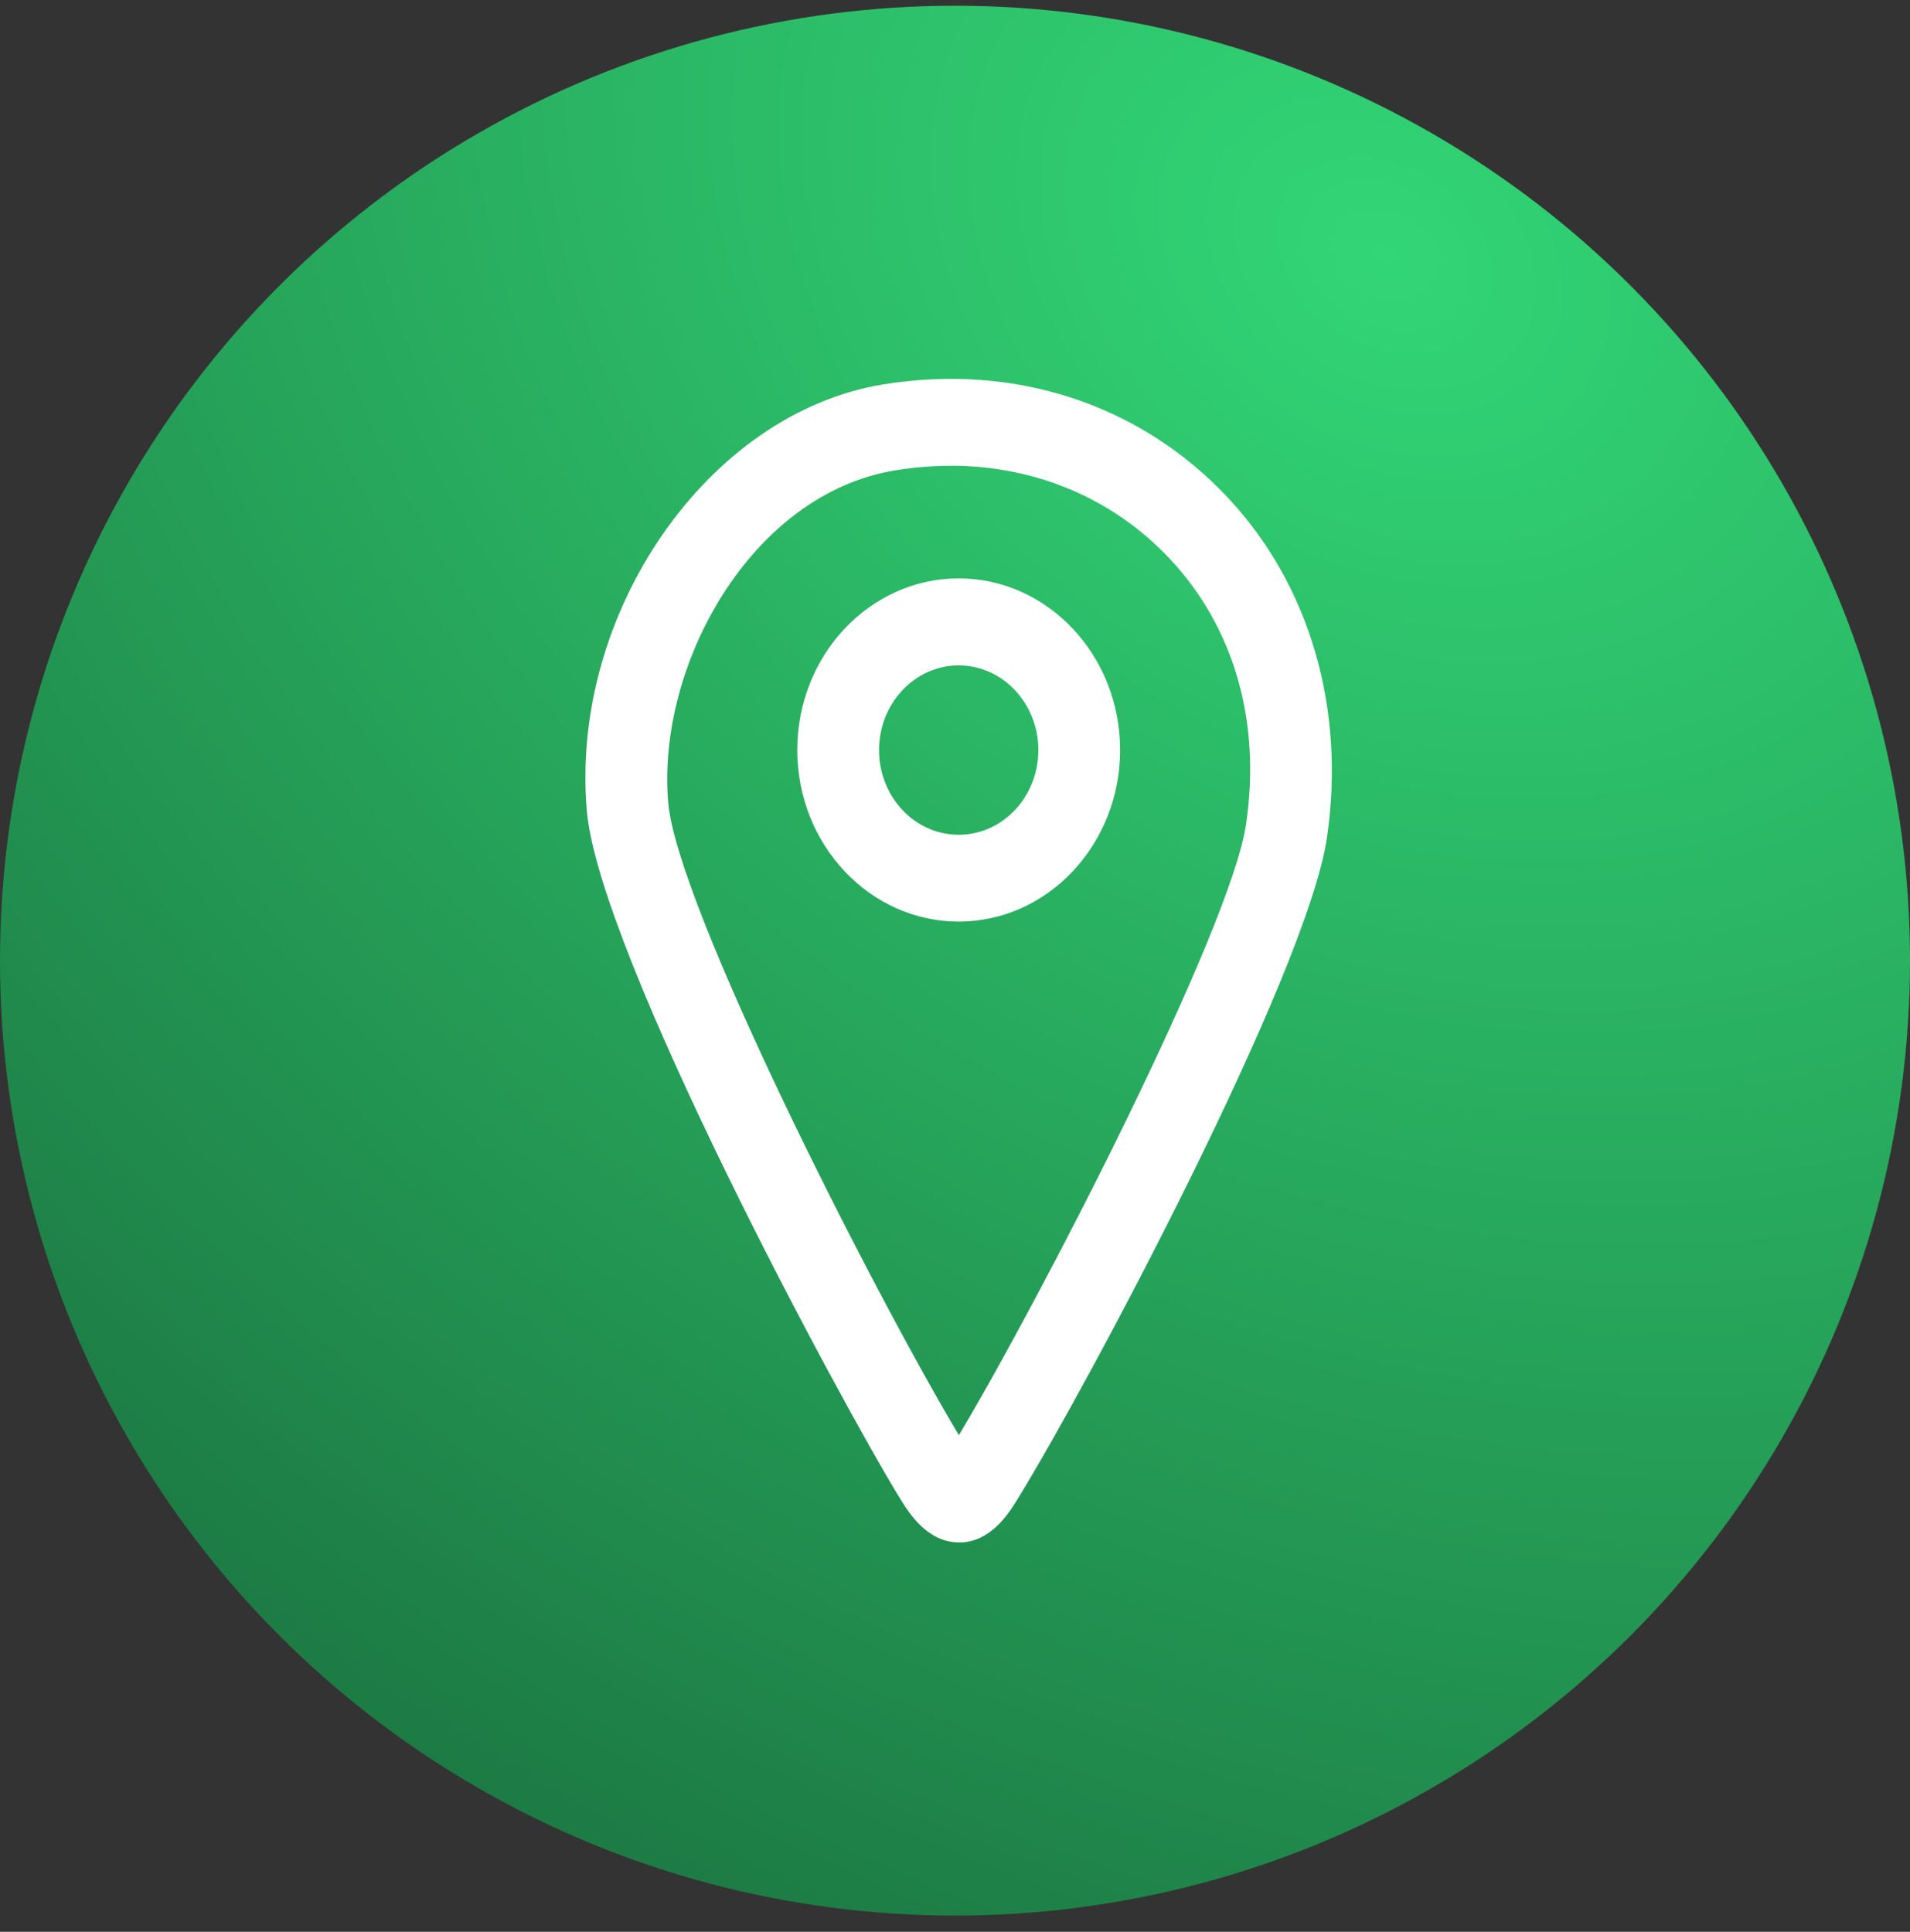
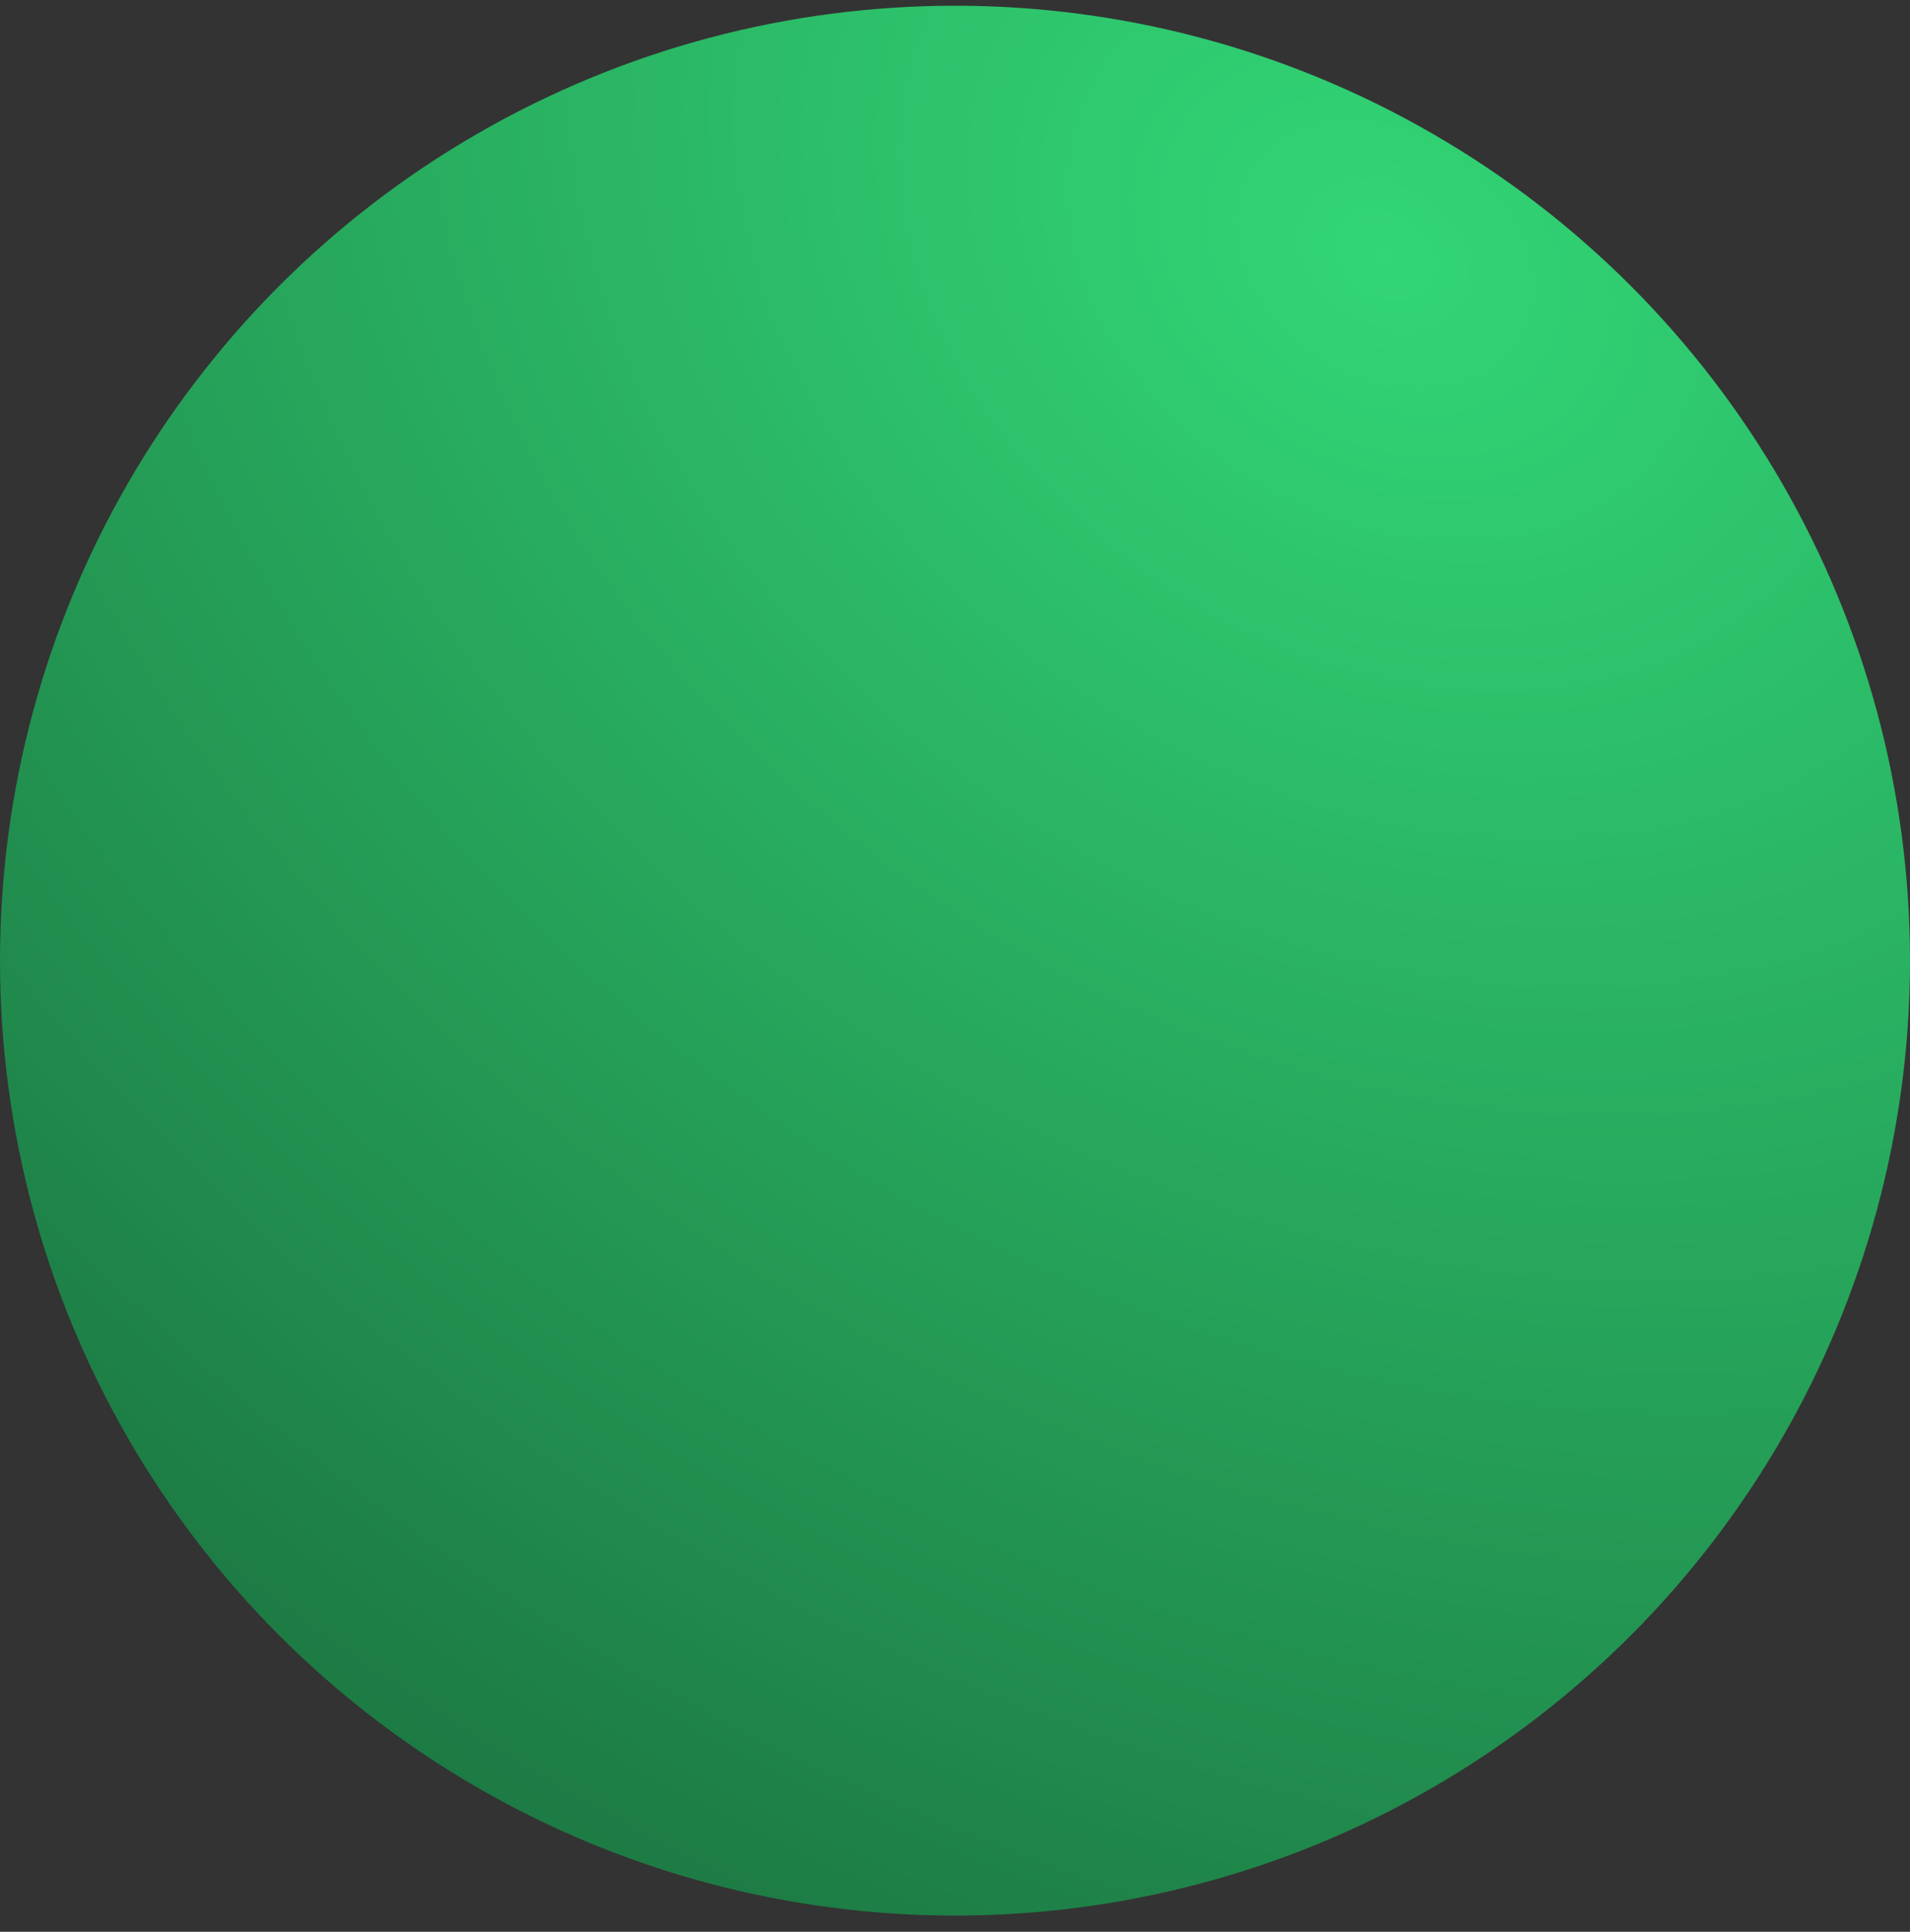
<svg xmlns="http://www.w3.org/2000/svg" width="87" height="88" viewBox="0 0 87 88" fill="none">
  <rect x="0" y="0" width="87" height="88" fill="#333333" stroke="none" />
  <circle cx="43.5" cy="43.761" r="43.5" fill="url(#paint0_radial_1780_6056)" />
  <g clip-path="url(#clip0_1780_6056)">
-     <path d="M43.681 70.26C42.233 70.26 41.401 68.919 41.004 68.272C38.343 63.961 27.283 43.406 26.728 36.922C25.959 27.901 32.248 18.835 40.184 17.52C46.188 16.526 51.919 18.399 55.916 22.657C59.661 26.643 61.308 32.3 60.439 38.176C59.52 44.37 49.511 63.17 46.358 68.276C45.961 68.923 45.133 70.265 43.681 70.265V70.26ZM43.304 21.219C42.468 21.219 41.616 21.29 40.755 21.43C34.205 22.512 29.902 30.311 30.436 36.562C30.837 41.246 39.675 58.67 43.677 65.378C47.487 59 56.049 42.328 56.756 37.556C57.451 32.876 56.214 28.578 53.28 25.451C50.694 22.697 47.152 21.215 43.304 21.215V21.219ZM43.668 41.981C39.613 41.981 36.316 38.475 36.316 34.164C36.316 29.854 39.613 26.348 43.668 26.348C47.723 26.348 51.021 29.854 51.021 34.164C51.021 38.475 47.723 41.981 43.668 41.981ZM43.668 30.311C41.67 30.311 40.04 32.04 40.04 34.169C40.04 36.298 41.666 38.027 43.668 38.027C45.671 38.027 47.297 36.298 47.297 34.169C47.297 32.04 45.671 30.311 43.668 30.311Z" fill="white" />
+     <path d="M43.681 70.26C42.233 70.26 41.401 68.919 41.004 68.272C38.343 63.961 27.283 43.406 26.728 36.922C25.959 27.901 32.248 18.835 40.184 17.52C46.188 16.526 51.919 18.399 55.916 22.657C59.661 26.643 61.308 32.3 60.439 38.176C59.52 44.37 49.511 63.17 46.358 68.276C45.961 68.923 45.133 70.265 43.681 70.265V70.26ZM43.304 21.219C42.468 21.219 41.616 21.29 40.755 21.43C34.205 22.512 29.902 30.311 30.436 36.562C30.837 41.246 39.675 58.67 43.677 65.378C47.487 59 56.049 42.328 56.756 37.556C57.451 32.876 56.214 28.578 53.28 25.451C50.694 22.697 47.152 21.215 43.304 21.215V21.219ZC39.613 41.981 36.316 38.475 36.316 34.164C36.316 29.854 39.613 26.348 43.668 26.348C47.723 26.348 51.021 29.854 51.021 34.164C51.021 38.475 47.723 41.981 43.668 41.981ZM43.668 30.311C41.67 30.311 40.04 32.04 40.04 34.169C40.04 36.298 41.666 38.027 43.668 38.027C45.671 38.027 47.297 36.298 47.297 34.169C47.297 32.04 45.671 30.311 43.668 30.311Z" fill="white" />
  </g>
  <defs>
    <radialGradient id="paint0_radial_1780_6056" cx="0" cy="0" r="1" gradientUnits="userSpaceOnUse" gradientTransform="translate(63.15 10.736) rotate(123.943) scale(92.204 120.796)">
      <stop stop-color="#32D676" />
      <stop offset="1" stop-color="#1A703E" />
    </radialGradient>
    <clipPath id="clip0_1780_6056">
-       <rect width="34" height="53" fill="white" transform="translate(26.667 17.261)" />
-     </clipPath>
+       </clipPath>
  </defs>
</svg>